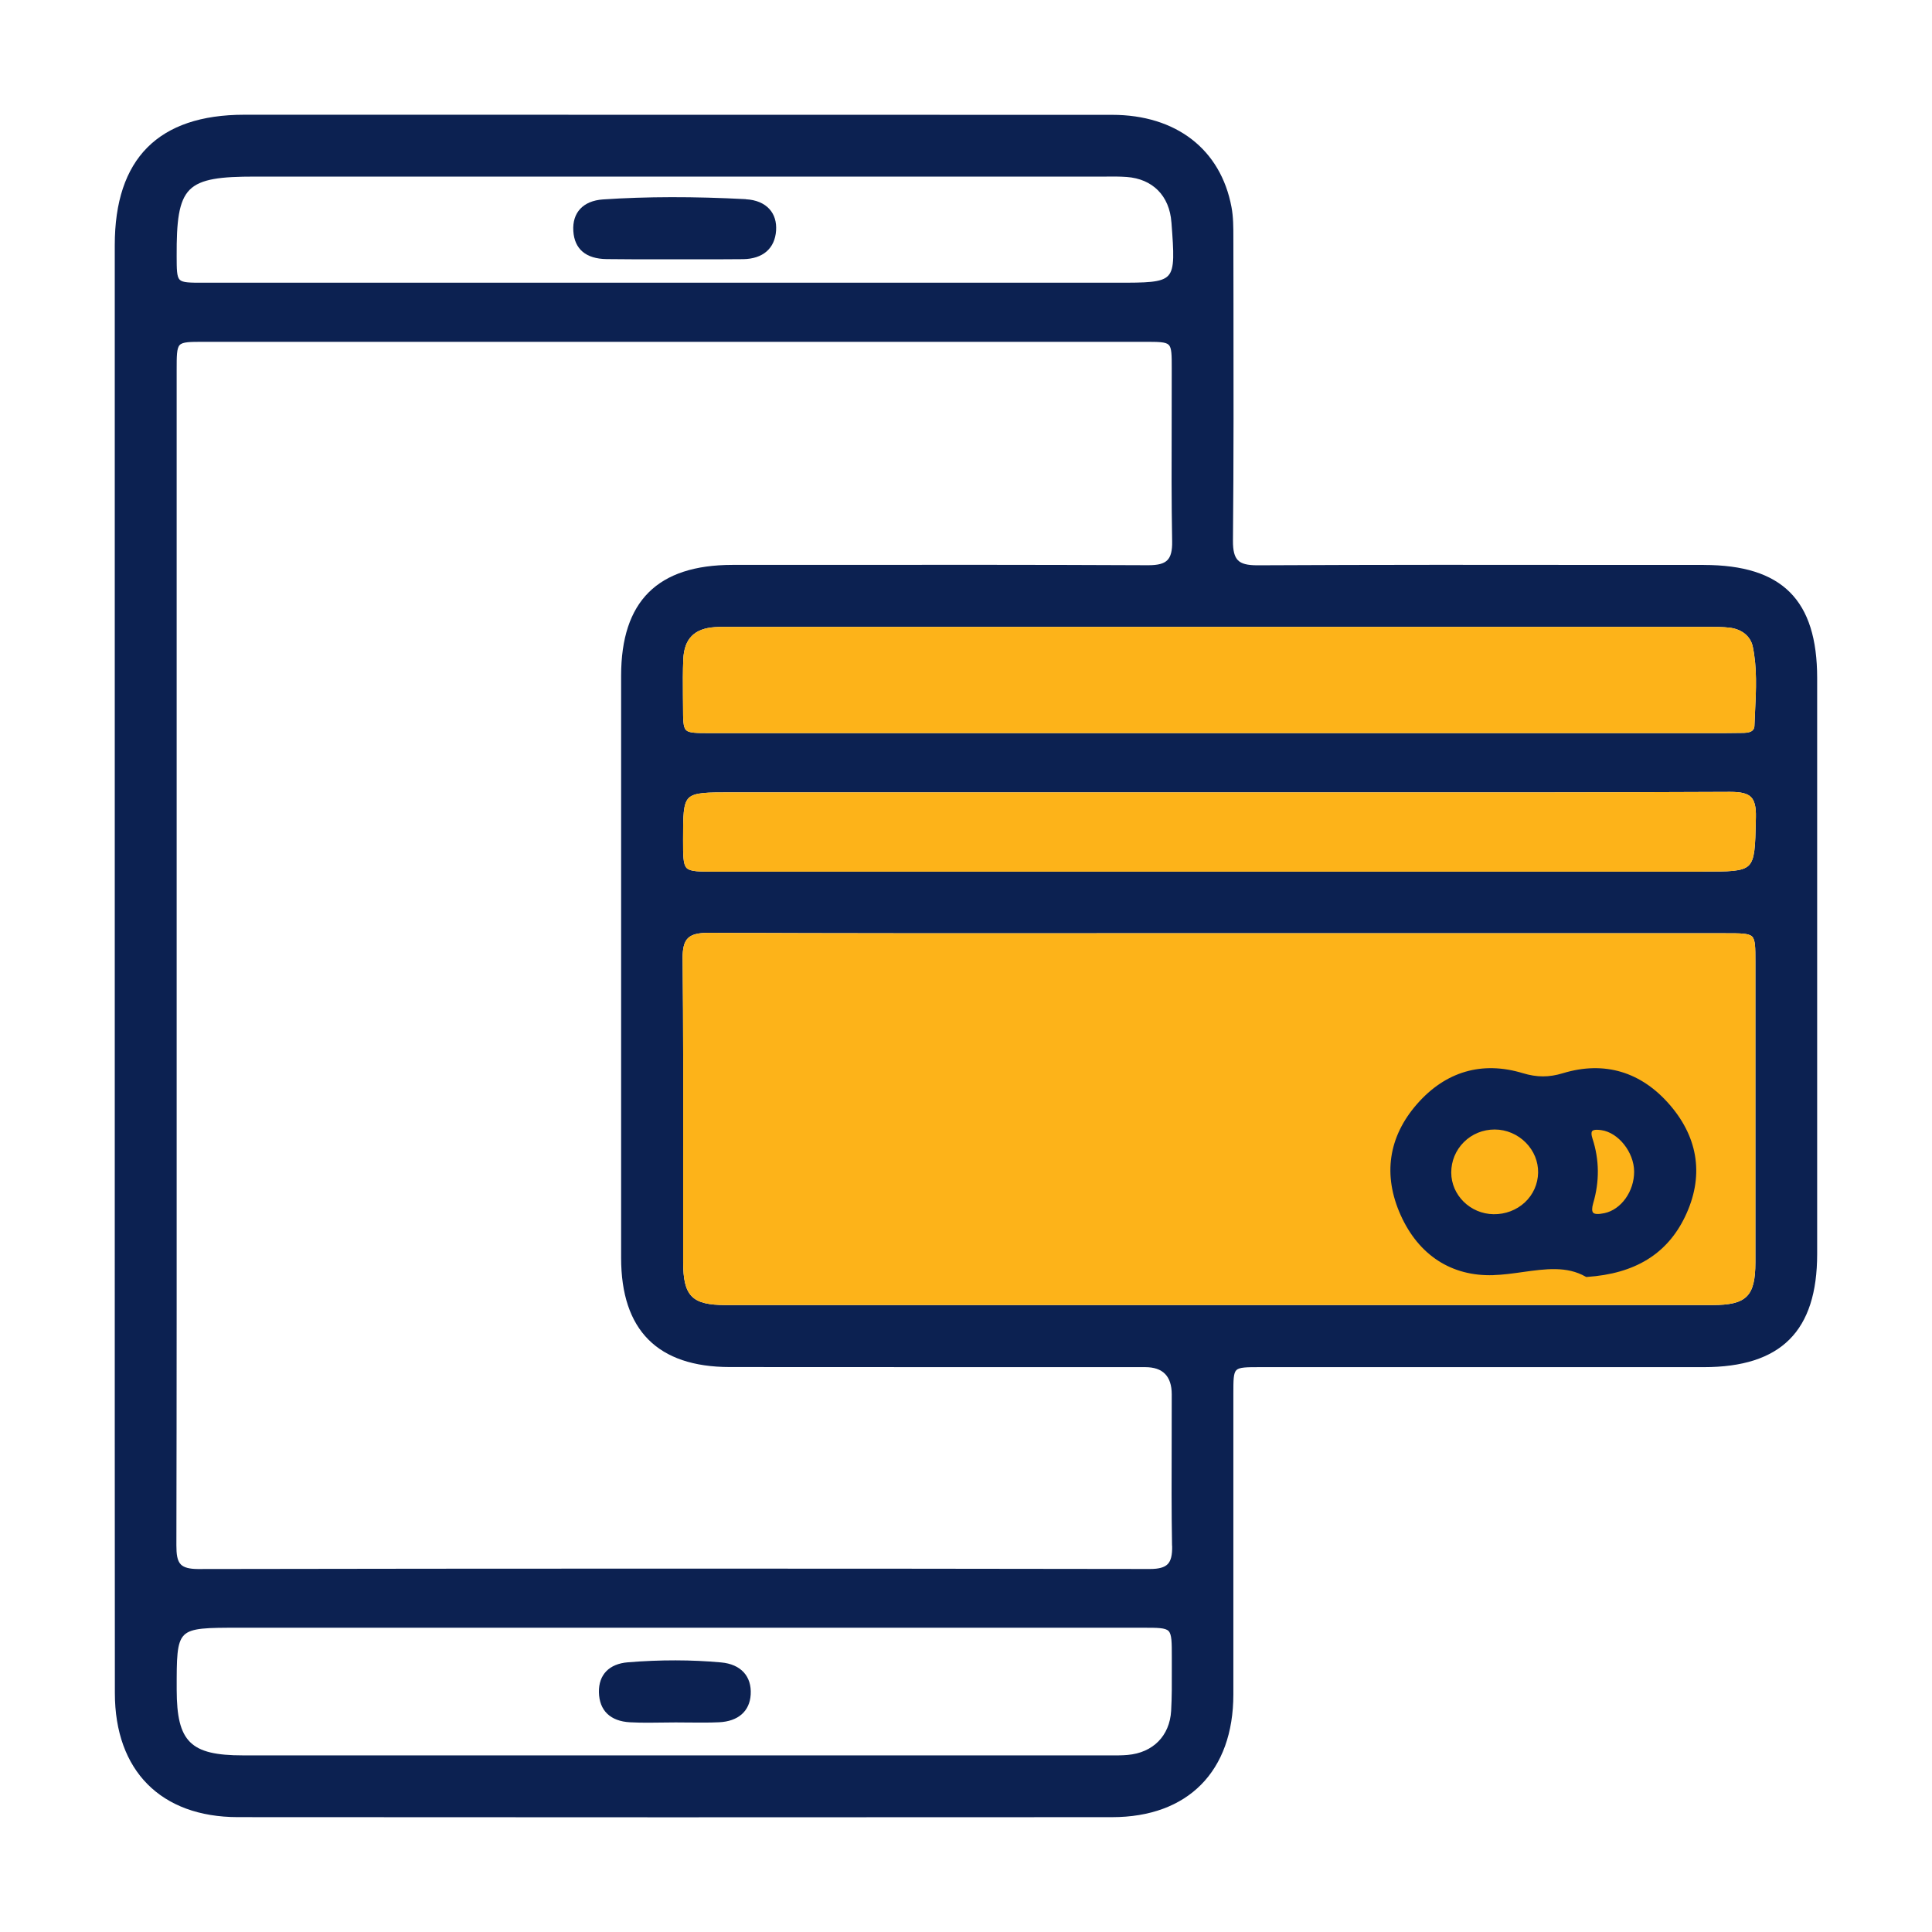
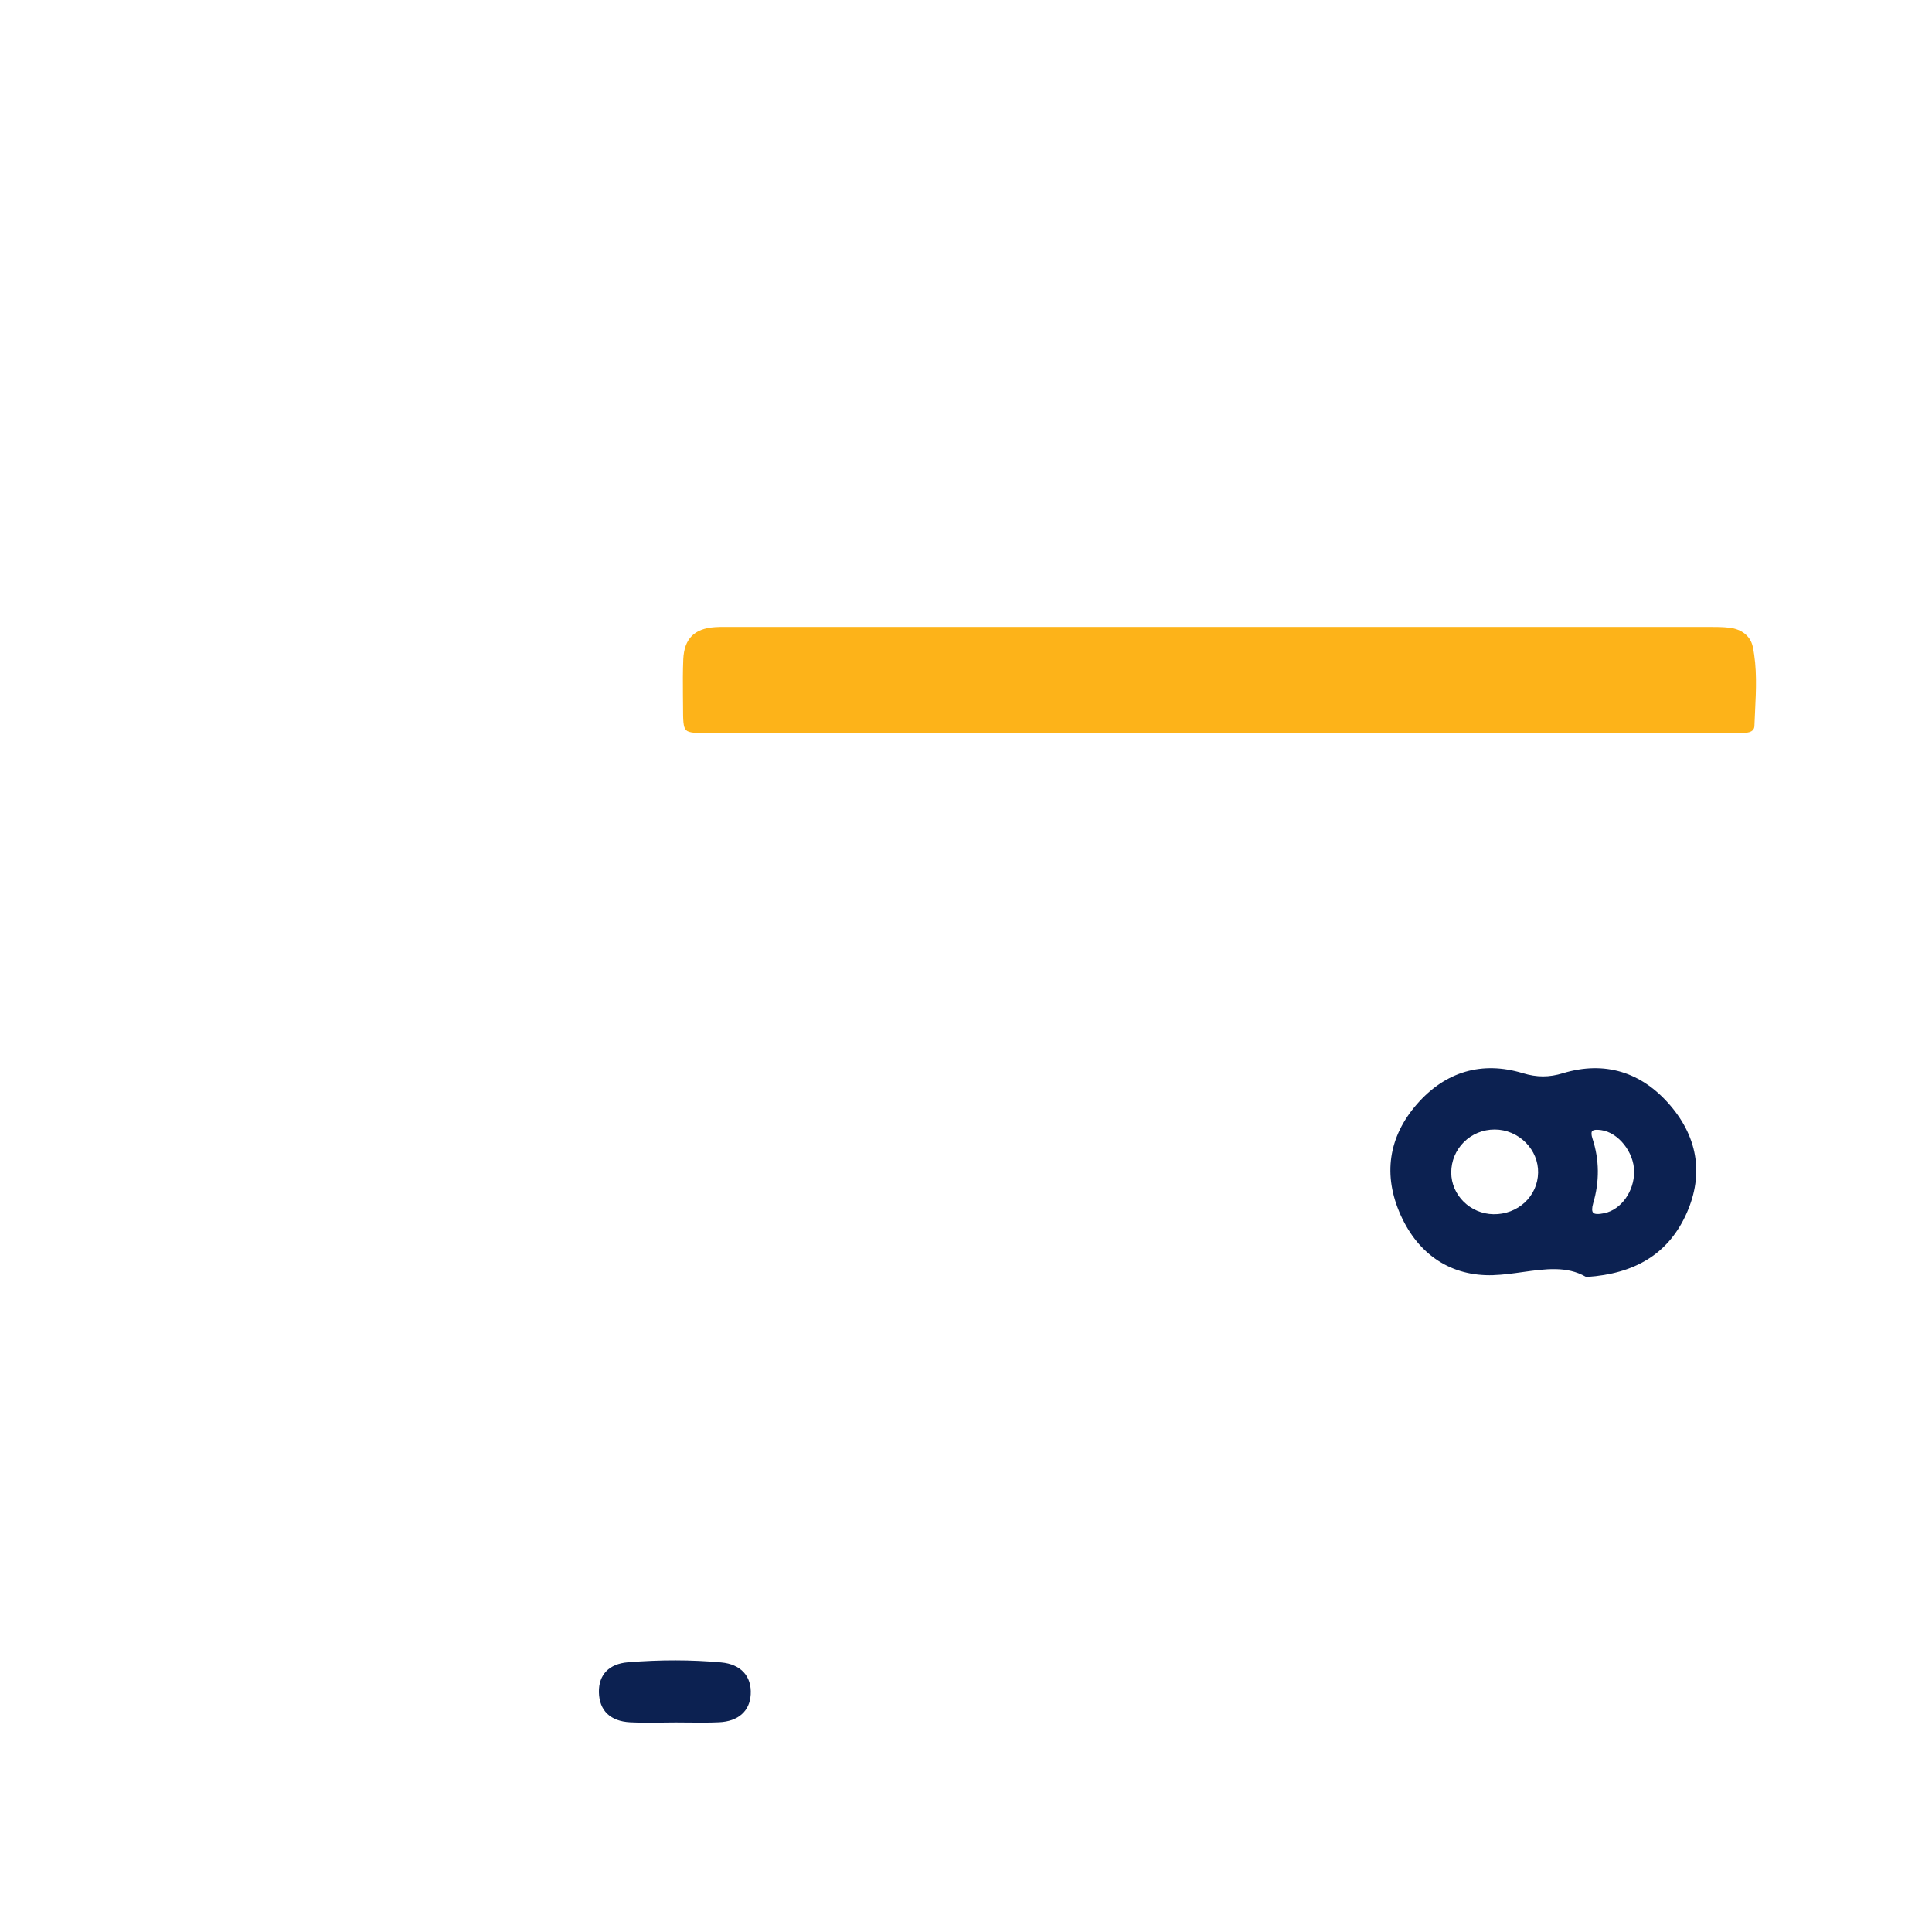
<svg xmlns="http://www.w3.org/2000/svg" width="57" height="57" viewBox="0 0 57 57" fill="none">
  <g clip-path="url(#clip0_2814_2595)">
-     <path d="M50.268 16.667H47.715C44.241 16.663 40.648 16.66 37.115 16.678C37.11 16.678 37.105 16.678 37.099 16.678C36.799 16.678 36.627 16.634 36.523 16.529C36.42 16.424 36.374 16.247 36.376 15.951C36.399 13.563 36.394 11.134 36.391 8.786L36.388 7.001C36.388 6.707 36.388 6.401 36.333 6.11C36.015 4.406 34.699 3.389 32.813 3.388C25.539 3.385 18.266 3.385 10.994 3.385H7.21C4.673 3.385 3.386 4.681 3.386 7.233C3.386 12.221 3.386 17.21 3.386 22.198V28.433V34.553C3.386 39.686 3.385 44.818 3.389 49.952C3.39 52.241 4.747 53.609 7.017 53.611C11.164 53.613 15.392 53.616 19.767 53.616C24.142 53.616 28.292 53.614 32.811 53.612C35.049 53.611 36.387 52.257 36.388 49.99C36.389 48.271 36.389 46.552 36.388 44.832C36.388 43.593 36.388 42.354 36.388 41.114C36.388 40.724 36.388 40.51 36.477 40.423C36.567 40.335 36.784 40.335 37.177 40.335C39.18 40.335 41.184 40.335 43.187 40.335C45.547 40.335 47.907 40.335 50.266 40.335C52.548 40.335 53.612 39.272 53.612 36.993C53.613 31.331 53.613 25.67 53.612 20.007C53.612 17.699 52.58 16.669 50.266 16.668L50.268 16.667ZM51.78 20.987C51.773 21.13 51.766 21.272 51.761 21.415C51.758 21.5 51.722 21.617 51.452 21.622C51.26 21.626 51.07 21.628 50.878 21.628H32.191C28.44 21.628 24.69 21.628 20.94 21.628C20.546 21.628 20.329 21.628 20.241 21.54C20.154 21.454 20.153 21.242 20.152 20.859C20.152 20.856 20.152 20.853 20.152 20.85C20.152 20.738 20.152 20.625 20.149 20.513C20.146 20.164 20.144 19.803 20.159 19.449C20.187 18.843 20.485 18.542 21.096 18.502C21.185 18.496 21.274 18.495 21.365 18.495C21.405 18.495 21.444 18.495 21.483 18.495H21.603C31.178 18.495 40.754 18.495 50.329 18.495H50.412C50.614 18.495 50.822 18.495 51.023 18.518C51.39 18.561 51.647 18.771 51.712 19.078C51.842 19.703 51.811 20.354 51.78 20.984L51.78 20.987ZM20.139 28.295C20.136 27.982 20.183 27.792 20.295 27.681C20.404 27.571 20.591 27.521 20.901 27.521H20.914C24.77 27.538 28.692 27.536 32.484 27.534C33.671 27.534 34.856 27.534 36.043 27.534H39.018C42.984 27.534 46.95 27.534 50.916 27.534C51.352 27.534 51.591 27.534 51.691 27.63C51.789 27.724 51.789 27.955 51.789 28.373V29.396C51.789 29.4 51.789 29.403 51.789 29.407C51.79 32.02 51.791 34.632 51.789 37.246C51.788 38.245 51.526 38.503 50.519 38.503C40.816 38.505 31.114 38.505 21.411 38.503C20.415 38.503 20.157 38.241 20.155 37.232C20.154 36.269 20.155 35.305 20.155 34.342C20.158 32.36 20.16 30.311 20.14 28.295H20.139ZM50.229 25.717H21.11C20.633 25.717 20.37 25.717 20.261 25.611C20.153 25.505 20.153 25.251 20.153 24.787C20.153 24.069 20.153 23.709 20.32 23.543C20.489 23.377 20.855 23.377 21.587 23.377H36.019C37.195 23.377 38.372 23.377 39.547 23.377C43.31 23.38 47.199 23.381 51.025 23.363C51.03 23.363 51.036 23.363 51.042 23.363C51.369 23.363 51.554 23.409 51.661 23.517C51.767 23.625 51.811 23.809 51.804 24.111L51.802 24.203C51.785 24.972 51.776 25.357 51.591 25.536C51.404 25.715 51.011 25.715 50.228 25.715L50.229 25.717ZM34.582 45.608C34.587 45.884 34.546 46.05 34.449 46.148C34.353 46.245 34.188 46.29 33.928 46.29H33.924C24.254 46.275 14.802 46.275 5.831 46.291C5.59 46.289 5.429 46.249 5.337 46.158C5.226 46.047 5.204 45.85 5.204 45.59C5.214 41.003 5.213 36.339 5.212 31.828V24.711C5.212 20.113 5.212 15.516 5.212 10.918C5.212 10.502 5.212 10.273 5.302 10.179C5.392 10.085 5.61 10.085 6.006 10.085C10.354 10.085 14.701 10.085 19.049 10.085C23.959 10.085 28.869 10.085 33.78 10.085C34.174 10.085 34.391 10.085 34.481 10.174C34.57 10.262 34.57 10.476 34.57 10.867C34.57 11.402 34.57 11.937 34.568 12.472C34.564 13.62 34.561 14.808 34.582 15.977C34.587 16.249 34.542 16.424 34.441 16.526C34.339 16.63 34.165 16.676 33.879 16.676H33.866C30.545 16.66 27.167 16.663 23.902 16.666H21.608C19.399 16.668 18.326 17.737 18.325 19.936C18.324 25.661 18.324 31.386 18.325 37.112C18.325 39.246 19.404 40.33 21.529 40.332C24.005 40.335 26.481 40.335 28.956 40.335C30.567 40.335 32.176 40.335 33.787 40.335C34.308 40.335 34.569 40.602 34.57 41.137C34.57 41.616 34.57 42.094 34.568 42.573C34.565 43.568 34.561 44.596 34.579 45.606L34.582 45.608ZM34.561 6.559C34.629 7.467 34.662 7.922 34.467 8.132C34.273 8.341 33.824 8.341 32.931 8.341H16.381C12.918 8.341 9.454 8.341 5.991 8.341C5.603 8.341 5.388 8.341 5.301 8.252C5.214 8.164 5.213 7.948 5.212 7.556C5.208 6.542 5.268 5.929 5.596 5.599C5.922 5.272 6.524 5.21 7.519 5.21C10.317 5.21 13.113 5.21 15.912 5.21C21.414 5.21 26.915 5.21 32.417 5.21H32.603C32.813 5.207 33.03 5.206 33.24 5.221C34.008 5.277 34.503 5.777 34.56 6.557L34.561 6.559ZM5.428 48.242C5.646 48.023 6.115 48.023 7.049 48.023H24.036C27.269 48.023 30.501 48.023 33.732 48.023C34.151 48.023 34.381 48.023 34.476 48.12C34.572 48.219 34.572 48.455 34.572 48.886C34.572 49.008 34.572 49.131 34.572 49.254C34.574 49.656 34.575 50.071 34.552 50.477C34.509 51.213 34.017 51.711 33.269 51.776C33.097 51.792 32.921 51.79 32.751 51.789H32.636C24.146 51.789 15.655 51.789 7.166 51.789C5.618 51.789 5.216 51.392 5.213 49.856C5.212 48.928 5.21 48.46 5.429 48.242H5.428Z" fill="#0C2151" />
-     <path d="M20.139 28.295C20.136 27.982 20.183 27.792 20.295 27.681C20.404 27.571 20.591 27.521 20.901 27.521H20.914C24.77 27.538 28.692 27.536 32.484 27.534H36.043H39.018H50.916C51.352 27.534 51.591 27.534 51.691 27.63C51.789 27.724 51.789 27.955 51.789 28.373V29.396V29.407C51.79 32.02 51.791 34.632 51.789 37.246C51.788 38.245 51.526 38.503 50.519 38.503C40.816 38.505 31.114 38.505 21.411 38.503C20.415 38.503 20.157 38.241 20.155 37.232C20.154 36.269 20.155 35.305 20.155 34.342C20.158 32.36 20.16 30.311 20.14 28.295H20.139Z" fill="#FDB319" />
-     <path d="M50.229 25.717H21.11C20.633 25.717 20.37 25.717 20.261 25.611C20.153 25.505 20.153 25.251 20.153 24.787C20.153 24.069 20.153 23.709 20.32 23.543C20.489 23.377 20.855 23.377 21.587 23.377H36.019H39.547C43.31 23.38 47.199 23.381 51.025 23.363H51.042C51.369 23.363 51.554 23.409 51.661 23.517C51.767 23.625 51.811 23.809 51.804 24.111L51.802 24.203C51.785 24.972 51.776 25.357 51.591 25.536C51.404 25.715 51.011 25.715 50.228 25.715L50.229 25.717Z" fill="#FDB319" />
    <path d="M51.78 20.987C51.773 21.13 51.766 21.272 51.761 21.415C51.758 21.5 51.722 21.617 51.452 21.622C51.26 21.626 51.07 21.628 50.878 21.628H32.191H20.94C20.546 21.628 20.329 21.628 20.241 21.54C20.154 21.454 20.153 21.242 20.152 20.859L20.152 20.85C20.152 20.738 20.152 20.625 20.149 20.513C20.146 20.164 20.144 19.803 20.159 19.449C20.187 18.843 20.485 18.542 21.096 18.502C21.185 18.496 21.274 18.495 21.365 18.495H21.483H21.603H50.329H50.412C50.614 18.495 50.822 18.495 51.023 18.518C51.39 18.561 51.647 18.771 51.712 19.078C51.842 19.703 51.811 20.354 51.78 20.984L51.78 20.987Z" fill="#FDB319" />
    <path d="M44.056 37.62C44.35 37.611 44.644 37.569 44.928 37.529C45.594 37.436 46.224 37.348 46.78 37.665L46.796 37.674H46.816C48.236 37.579 49.185 36.997 49.715 35.893C50.272 34.733 50.121 33.599 49.279 32.614C48.43 31.62 47.337 31.292 46.114 31.662C45.699 31.789 45.344 31.787 44.928 31.662C43.727 31.297 42.649 31.611 41.808 32.571C40.961 33.538 40.794 34.671 41.324 35.85C41.855 37.031 42.824 37.66 44.056 37.621V37.62ZM42.816 34.593C42.816 34.254 42.948 33.936 43.187 33.697C43.428 33.456 43.751 33.324 44.097 33.324H44.101C44.442 33.324 44.776 33.467 45.017 33.712C45.255 33.954 45.384 34.268 45.379 34.596C45.373 34.931 45.235 35.243 44.989 35.473C44.741 35.704 44.409 35.828 44.064 35.823C43.377 35.813 42.817 35.261 42.816 34.593ZM47.334 35.792C47.155 35.829 47.047 35.825 47.003 35.778C46.964 35.736 46.964 35.64 47.003 35.503C47.194 34.857 47.187 34.213 46.983 33.591C46.947 33.483 46.944 33.407 46.974 33.371C46.996 33.345 47.042 33.332 47.113 33.332C47.149 33.332 47.191 33.336 47.24 33.342C47.744 33.41 48.208 33.991 48.212 34.563C48.215 35.148 47.83 35.687 47.335 35.792H47.334Z" fill="#0C2151" />
-     <path d="M18.593 50.813C18.767 50.822 18.942 50.825 19.116 50.825C19.253 50.825 19.39 50.824 19.526 50.821C19.662 50.82 19.799 50.817 19.936 50.817C20.07 50.817 20.204 50.817 20.338 50.82C20.625 50.822 20.923 50.826 21.215 50.812C21.778 50.786 22.119 50.487 22.148 49.994C22.181 49.454 21.855 49.099 21.277 49.047C20.406 48.967 19.481 48.965 18.527 49.043C17.972 49.087 17.661 49.409 17.67 49.924C17.68 50.467 18.007 50.783 18.592 50.813H18.593Z" fill="#0C2151" />
-     <path d="M22.005 5.876C20.465 5.795 19.085 5.797 17.788 5.884C17.205 5.924 16.879 6.272 16.915 6.818C16.949 7.351 17.289 7.637 17.897 7.644C18.169 7.648 18.445 7.65 18.717 7.65C18.923 7.65 19.127 7.65 19.328 7.65C19.532 7.65 19.736 7.65 19.941 7.65C20.168 7.65 20.395 7.65 20.623 7.65C21.048 7.65 21.488 7.651 21.921 7.646C22.507 7.639 22.862 7.331 22.897 6.801C22.913 6.545 22.848 6.334 22.705 6.173C22.548 5.997 22.306 5.894 22.004 5.879L22.005 5.876Z" fill="#0C2151" />
+     <path d="M18.593 50.813C18.767 50.822 18.942 50.825 19.116 50.825C19.253 50.825 19.39 50.824 19.526 50.821C19.662 50.82 19.799 50.817 19.936 50.817C20.07 50.817 20.204 50.817 20.338 50.82C20.625 50.822 20.923 50.826 21.215 50.812C21.778 50.786 22.119 50.487 22.148 49.994C22.181 49.454 21.855 49.099 21.277 49.047C20.406 48.967 19.481 48.965 18.527 49.043C17.972 49.087 17.661 49.409 17.67 49.924C17.68 50.467 18.007 50.783 18.592 50.813H18.593" fill="#0C2151" />
  </g>
  <defs>
    <clipPath id="clip0_2814_2595">
      <rect width="50.229" height="50.229" fill="white" transform="translate(3.385 3.385)" />
    </clipPath>
  </defs>
</svg>